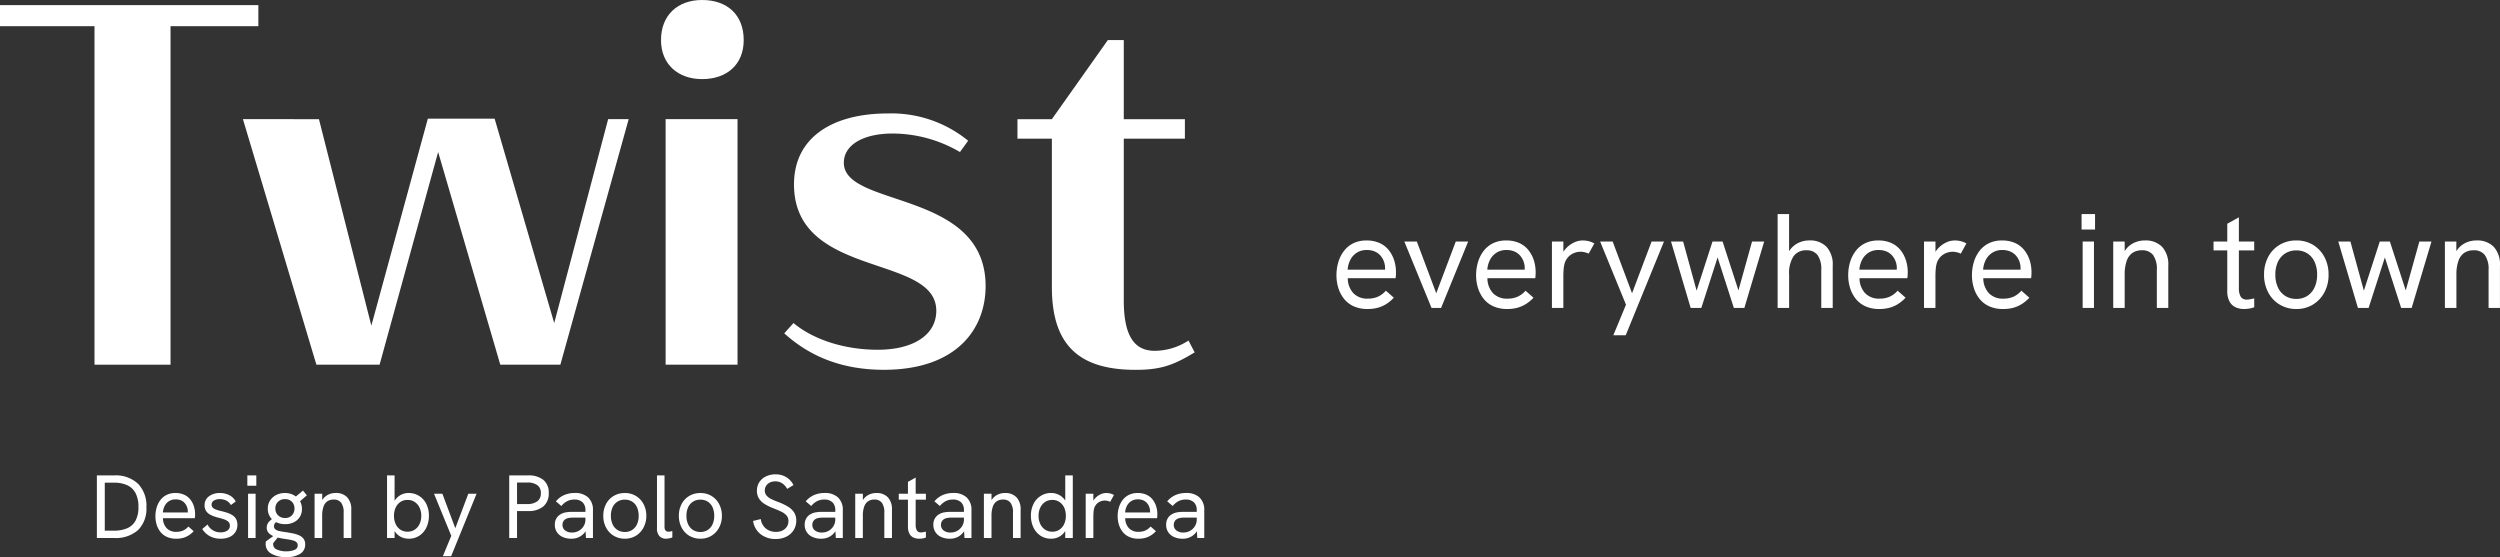
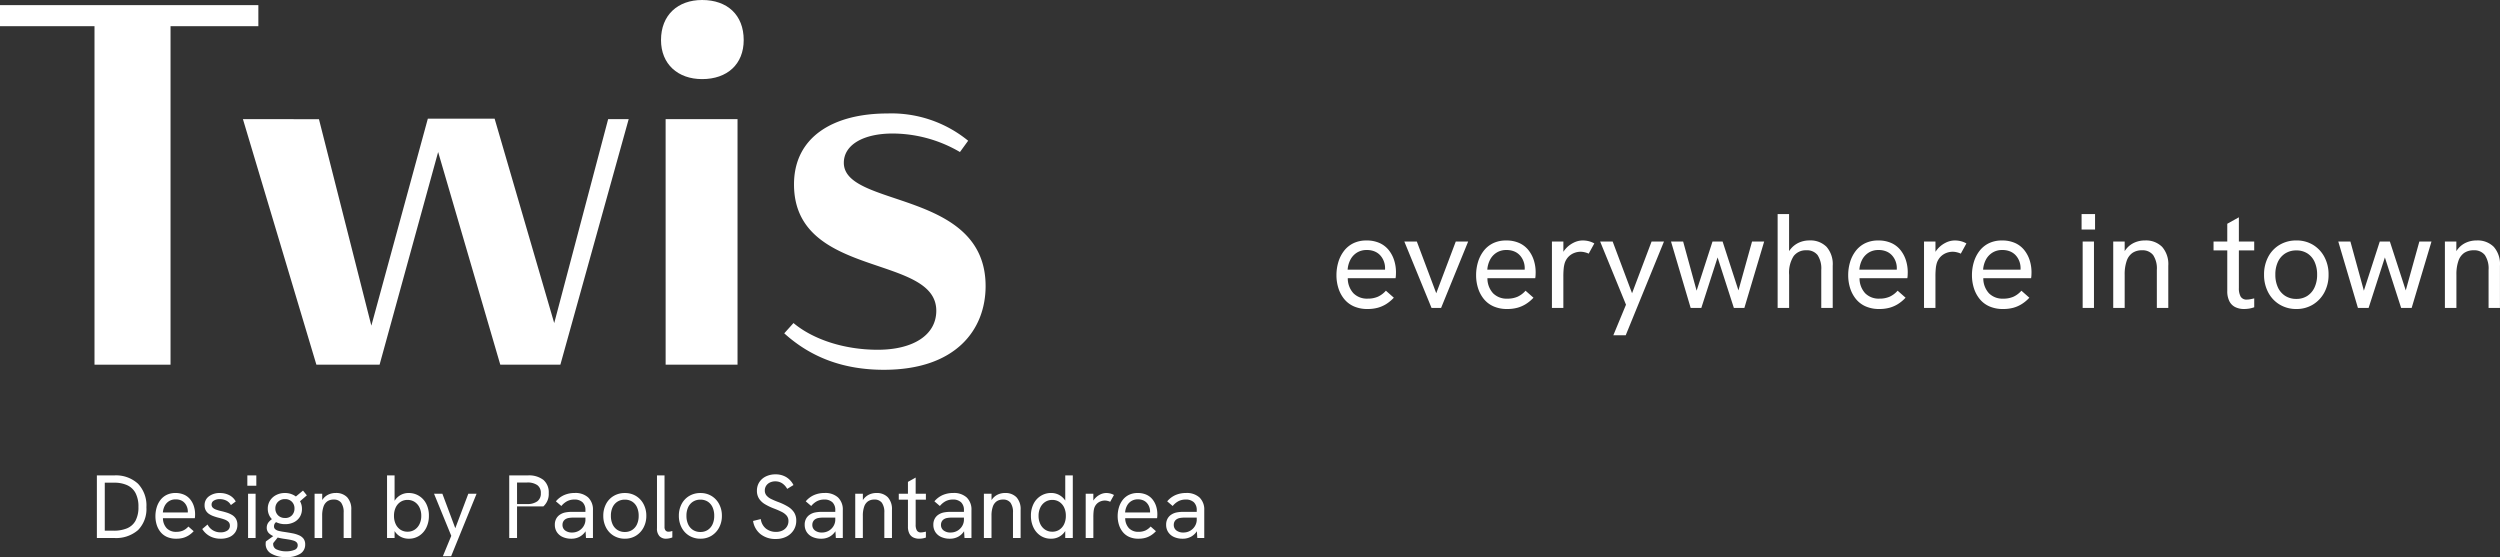
<svg xmlns="http://www.w3.org/2000/svg" width="445.536" height="99.285" viewBox="0 0 445.536 99.285">
  <rect x="0" y="0" width="445.536" height="99.285" fill="#333333" stroke="none" />
  <g id="Raggruppa_47" data-name="Raggruppa 47" transform="translate(-34 -41.123)">
    <g id="Raggruppa_2" data-name="Raggruppa 2" transform="translate(-876 -569.098)">
      <path id="Tracciato_4" data-name="Tracciato 4" d="M0,.434V4.187H16.842V64.511H30.391V4.187H46.043V.434Z" transform="translate(910 610.702)" fill="#fff" />
      <path id="Tracciato_5" data-name="Tracciato 5" d="M53.5,10.035,43.432,46.927l-9.339-36.8H20.546l13.09,43.755H44.9l10.435-37.9,11.075,37.9H77.119L89.292,10.127h-3.66L76.021,46.469,65.4,10.035Z" transform="translate(932.748 621.331)" fill="#fff" />
      <path id="Tracciato_6" data-name="Tracciato 6" d="M63.228,0c4.486,0,7.415,2.653,7.415,7.139,0,4.3-2.929,6.958-7.415,6.958-4.3,0-7.322-2.655-7.322-6.958C55.906,2.653,58.926,0,63.228,0m-6.5,21.236H69.543V64.991H56.73Z" transform="translate(971.896 610.221)" fill="#fff" />
      <path id="Tracciato_7" data-name="Tracciato 7" d="M99.1,14.453l-1.462,2.014a23.868,23.868,0,0,0-11.994-3.3c-5.215,0-8.7,2.012-8.7,5.217,0,8.056,25.267,4.76,25.267,21.969,0,7.78-5.31,14.921-18.126,14.921-7.048,0-12.906-2.107-17.759-6.5l1.648-1.831c3.388,2.838,8.88,4.76,15.011,4.76,6.227,0,10.437-2.564,10.437-6.958,0-10.161-25.357-5.675-25.357-22.519,0-8.42,6.958-12.632,16.661-12.632A21.58,21.58,0,0,1,99.1,14.453" transform="translate(983.438 620.849)" fill="#fff" />
-       <path id="Tracciato_8" data-name="Tracciato 8" d="M105,17.486h10.892v3.479H105V49.8c0,7.322,2.562,8.97,5.582,8.97a11.188,11.188,0,0,0,5.953-1.831l1.1,2.107c-3.662,2.2-5.858,3.112-10.527,3.112-9.885,0-14.921-4.212-14.921-14.737V20.965H86.053V17.486h6.132l9.977-14.1H105Z" transform="translate(1005.273 613.973)" fill="#fff" />
    </g>
-     <path id="Tracciato_91" data-name="Tracciato 91" d="M1.264,0V-11.152H4.352a5.788,5.788,0,0,1,4.24,1.48,5.606,5.606,0,0,1,1.5,4.184A5.356,5.356,0,0,1,8.608-1.416,5.959,5.959,0,0,1,4.336,0ZM2.672-1.3H4.208A6.2,6.2,0,0,0,6.632-1.72a3.052,3.052,0,0,0,1.52-1.36,5.042,5.042,0,0,0,.52-2.456,5.138,5.138,0,0,0-.52-2.472,3.18,3.18,0,0,0-1.488-1.4,5.51,5.51,0,0,0-2.328-.448H2.672ZM15.392.128a3.939,3.939,0,0,1-1.624-.312,3.089,3.089,0,0,1-1.152-.872,3.886,3.886,0,0,1-.688-1.288A5.055,5.055,0,0,1,11.7-3.888a5.382,5.382,0,0,1,.224-1.56,4.1,4.1,0,0,1,.664-1.32A3.15,3.15,0,0,1,13.7-7.68a3.464,3.464,0,0,1,1.568-.336A3.676,3.676,0,0,1,16.84-7.7a2.938,2.938,0,0,1,1.088.856,3.777,3.777,0,0,1,.632,1.216,4.681,4.681,0,0,1,.208,1.392q0,.064-.008.3a2.855,2.855,0,0,1-.04.408H13.04a2.624,2.624,0,0,0,.672,1.792,2.26,2.26,0,0,0,1.7.64,2.974,2.974,0,0,0,1.2-.224,2.839,2.839,0,0,0,.96-.72l.944.832a4.426,4.426,0,0,1-.912.76,3.81,3.81,0,0,1-1.016.44A4.592,4.592,0,0,1,15.392.128Zm2.032-4.352a1.418,1.418,0,0,0,.04-.256q.008-.128.008-.256a2.288,2.288,0,0,0-.136-.768,2.212,2.212,0,0,0-.4-.7,1.873,1.873,0,0,0-.672-.5A2.339,2.339,0,0,0,15.3-6.88a2.136,2.136,0,0,0-1.184.32,2.179,2.179,0,0,0-.768.848,3.015,3.015,0,0,0-.32,1.168h4.848ZM23.312.128a4.077,4.077,0,0,1-1.44-.24,3.513,3.513,0,0,1-1.1-.64,3.671,3.671,0,0,1-.728-.848l.944-.8a2.538,2.538,0,0,0,.9,1,2.56,2.56,0,0,0,1.432.392,2.025,2.025,0,0,0,1.2-.32,1.008,1.008,0,0,0,.448-.864.92.92,0,0,0-.272-.7,2.033,2.033,0,0,0-.72-.416,9.7,9.7,0,0,0-.976-.288q-.448-.112-.9-.272a3.811,3.811,0,0,1-.824-.4,1.843,1.843,0,0,1-.592-.624,1.846,1.846,0,0,1-.224-.944,1.911,1.911,0,0,1,.76-1.576,3.121,3.121,0,0,1,1.992-.6,3.583,3.583,0,0,1,1.64.376,2.689,2.689,0,0,1,1.16,1.128l-.864.64a1.912,1.912,0,0,0-.84-.808,2.623,2.623,0,0,0-1.144-.248,1.952,1.952,0,0,0-1.04.256.79.79,0,0,0-.416.7.77.77,0,0,0,.192.544,1.482,1.482,0,0,0,.568.352,7.267,7.267,0,0,0,.92.272q.5.112,1.008.272a4.444,4.444,0,0,1,.944.416,2.022,2.022,0,0,1,.7.68,2.046,2.046,0,0,1,.264,1.1,2.306,2.306,0,0,1-.368,1.3,2.384,2.384,0,0,1-1.04.864A3.815,3.815,0,0,1,23.312.128ZM28.208,0V-7.888h1.344V0ZM28.08-9.312v-1.84h1.6v1.84Zm6.944,12.72a5.013,5.013,0,0,1-2.688-.624,1.943,1.943,0,0,1-.992-1.728q0-.08.008-.208a1.128,1.128,0,0,1,.04-.24L33.36-.816l.464.32L32.7.9a.47.47,0,0,0-.016.112v.1a1.01,1.01,0,0,0,.672.952,3.943,3.943,0,0,0,1.664.312A3.7,3.7,0,0,0,36.48,2.12a.838.838,0,0,0,.576-.808.738.738,0,0,0-.184-.52A1.21,1.21,0,0,0,36.344.48a5.839,5.839,0,0,0-.808-.192q-.464-.08-1.04-.16a10.073,10.073,0,0,1-1.4-.32A2.9,2.9,0,0,1,31.976-.8a1.359,1.359,0,0,1-.44-1.056,1.551,1.551,0,0,1,.392-1.024,3.023,3.023,0,0,1,1.032-.768l.864.56a1.405,1.405,0,0,0-.768.392.945.945,0,0,0-.224.632.633.633,0,0,0,.216.5,1.48,1.48,0,0,0,.624.3,9.146,9.146,0,0,0,.984.184q.768.112,1.44.24a5.408,5.408,0,0,1,1.192.36A1.972,1.972,0,0,1,38.1.136a1.674,1.674,0,0,1,.288,1.016,1.879,1.879,0,0,1-.9,1.672A4.479,4.479,0,0,1,35.024,3.408Zm-.192-5.872a3.566,3.566,0,0,1-1.616-.352,2.673,2.673,0,0,1-1.1-.976,2.62,2.62,0,0,1-.392-1.424,2.639,2.639,0,0,1,.408-1.464,2.779,2.779,0,0,1,1.1-.984,3.372,3.372,0,0,1,1.544-.352,3.288,3.288,0,0,1,1.52.352,2.831,2.831,0,0,1,1.1.992,2.7,2.7,0,0,1,.416,1.5,2.61,2.61,0,0,1-.384,1.424,2.59,2.59,0,0,1-1.056.944A3.426,3.426,0,0,1,34.832-2.464Zm-.032-1.1a1.584,1.584,0,0,0,1.24-.488,1.716,1.716,0,0,0,.44-1.192,1.644,1.644,0,0,0-.464-1.216A1.644,1.644,0,0,0,34.8-6.928a1.7,1.7,0,0,0-1.248.472,1.6,1.6,0,0,0-.48,1.192,1.686,1.686,0,0,0,.464,1.208A1.661,1.661,0,0,0,34.8-3.568Zm2.512-2.848-.976-.656L38-8.448l.688.848ZM40.064,0V-7.888h1.36v1.68L41.1-6.1a3.128,3.128,0,0,1,.608-1.032,2.623,2.623,0,0,1,.928-.656,3.028,3.028,0,0,1,1.2-.232,2.7,2.7,0,0,1,2.032.76,3.11,3.11,0,0,1,.736,2.248V0h-1.36V-4.512a2.883,2.883,0,0,0-.44-1.768,1.584,1.584,0,0,0-1.336-.568,1.959,1.959,0,0,0-1.112.3,1.883,1.883,0,0,0-.7.952,4.834,4.834,0,0,0-.24,1.656V0ZM56.848.128a3.015,3.015,0,0,1-1.352-.3,2.852,2.852,0,0,1-1.008-.824,3.736,3.736,0,0,1-.616-1.216l.448-.144V0H52.976V-11.152H54.32v5.616l-.384-.224A3.27,3.27,0,0,1,54.512-6.9a2.954,2.954,0,0,1,.992-.816,2.9,2.9,0,0,1,1.344-.3,3.413,3.413,0,0,1,1.808.5,3.526,3.526,0,0,1,1.3,1.408,4.578,4.578,0,0,1,.48,2.16,4.723,4.723,0,0,1-.448,2.08A3.585,3.585,0,0,1,58.728-.408,3.322,3.322,0,0,1,56.848.128ZM56.624-1.12A2.276,2.276,0,0,0,57.9-1.48a2.439,2.439,0,0,0,.864-1,3.319,3.319,0,0,0,.312-1.472,3.319,3.319,0,0,0-.312-1.472,2.439,2.439,0,0,0-.864-1,2.276,2.276,0,0,0-1.272-.36,2.237,2.237,0,0,0-1.264.36,2.4,2.4,0,0,0-.848,1,3.393,3.393,0,0,0-.3,1.472,3.393,3.393,0,0,0,.3,1.472,2.4,2.4,0,0,0,.848,1A2.237,2.237,0,0,0,56.624-1.12Zm6.3,4.368,1.5-3.632-3.072-7.5h1.488l2.3,6.144,2.32-6.144h1.472L64.4,3.248ZM74.752,0V-11.152H78.08a4.185,4.185,0,0,1,2.76.8A2.9,2.9,0,0,1,81.792-8a2.959,2.959,0,0,1-.96,2.376A4.106,4.106,0,0,1,78.08-4.8H76.144V0Zm1.392-6.048h1.792a3.008,3.008,0,0,0,1.8-.472,1.69,1.69,0,0,0,.648-1.464,1.668,1.668,0,0,0-.632-1.44,3.034,3.034,0,0,0-1.816-.464H76.144ZM88.432,0l-.1-1.584v-3.36a1.887,1.887,0,0,0-.5-1.408,2.05,2.05,0,0,0-1.5-.5,2.779,2.779,0,0,0-1.2.264,3.317,3.317,0,0,0-1.088.888l-.976-.832a4.055,4.055,0,0,1,1.5-1.128,4.7,4.7,0,0,1,1.856-.36,3.362,3.362,0,0,1,2.4.8,2.973,2.973,0,0,1,.848,2.272V0ZM85.824.128a3.635,3.635,0,0,1-1.56-.312,2.39,2.39,0,0,1-1.024-.872,2.344,2.344,0,0,1-.36-1.3,2.186,2.186,0,0,1,.264-1.112,1.984,1.984,0,0,1,.68-.712,2.638,2.638,0,0,1,.952-.376,5.914,5.914,0,0,1,1.128-.1h2.56v1.024H86.1a4.479,4.479,0,0,0-.736.064,1.571,1.571,0,0,0-.672.272,1.141,1.141,0,0,0-.328.4,1.237,1.237,0,0,0-.12.56,1.2,1.2,0,0,0,.464.992,1.953,1.953,0,0,0,1.248.368,2.374,2.374,0,0,0,1.192-.3,2.371,2.371,0,0,0,.864-.84,2.268,2.268,0,0,0,.328-1.208l.56.576a3.5,3.5,0,0,1-.512,1.5A2.938,2.938,0,0,1,87.32-.232,3.029,3.029,0,0,1,85.824.128Zm9.536,0a3.783,3.783,0,0,1-1.976-.52A3.653,3.653,0,0,1,92.016-1.84a4.41,4.41,0,0,1-.5-2.112,4.421,4.421,0,0,1,.488-2.1,3.611,3.611,0,0,1,1.36-1.44,3.814,3.814,0,0,1,1.992-.52,3.73,3.73,0,0,1,1.976.52,3.7,3.7,0,0,1,1.352,1.44,4.363,4.363,0,0,1,.5,2.1,4.363,4.363,0,0,1-.5,2.1A3.744,3.744,0,0,1,97.328-.4,3.7,3.7,0,0,1,95.36.128Zm0-1.2a2.333,2.333,0,0,0,1.3-.36A2.375,2.375,0,0,0,97.52-2.44a3.526,3.526,0,0,0,.3-1.512,3.567,3.567,0,0,0-.3-1.528,2.321,2.321,0,0,0-.856-1,2.373,2.373,0,0,0-1.3-.352,2.4,2.4,0,0,0-1.328.36,2.364,2.364,0,0,0-.864,1,3.513,3.513,0,0,0-.3,1.52,3.526,3.526,0,0,0,.3,1.512,2.355,2.355,0,0,0,.864,1.008A2.4,2.4,0,0,0,95.36-1.072ZM102.7.128a1.58,1.58,0,0,1-1.168-.448,1.948,1.948,0,0,1-.448-1.424v-9.408h1.344V-2a.973.973,0,0,0,.192.672.663.663,0,0,0,.512.208,1.8,1.8,0,0,0,.32-.032,2.687,2.687,0,0,0,.368-.1V-.1a2.877,2.877,0,0,1-.576.168A3.036,3.036,0,0,1,102.7.128Zm6.128,0a3.783,3.783,0,0,1-1.976-.52,3.653,3.653,0,0,1-1.368-1.448,4.41,4.41,0,0,1-.5-2.112,4.421,4.421,0,0,1,.488-2.1,3.611,3.611,0,0,1,1.36-1.44,3.814,3.814,0,0,1,1.992-.52,3.73,3.73,0,0,1,1.976.52,3.7,3.7,0,0,1,1.352,1.44,4.363,4.363,0,0,1,.5,2.1,4.363,4.363,0,0,1-.5,2.1A3.744,3.744,0,0,1,110.8-.4,3.7,3.7,0,0,1,108.832.128Zm0-1.2a2.333,2.333,0,0,0,1.3-.36,2.375,2.375,0,0,0,.856-1.008,3.526,3.526,0,0,0,.3-1.512,3.567,3.567,0,0,0-.3-1.528,2.321,2.321,0,0,0-.856-1,2.373,2.373,0,0,0-1.3-.352,2.4,2.4,0,0,0-1.328.36,2.364,2.364,0,0,0-.864,1,3.513,3.513,0,0,0-.3,1.52,3.526,3.526,0,0,0,.3,1.512,2.355,2.355,0,0,0,.864,1.008A2.4,2.4,0,0,0,108.832-1.072ZM122.272.176A4.2,4.2,0,0,1,119.52-.7a3.687,3.687,0,0,1-1.312-2.336l1.376-.336a2.573,2.573,0,0,0,.92,1.7,2.851,2.851,0,0,0,1.816.584,2.539,2.539,0,0,0,1.12-.24,1.91,1.91,0,0,0,.784-.68,1.785,1.785,0,0,0,.288-1,1.473,1.473,0,0,0-.32-.976,2.759,2.759,0,0,0-.888-.672,14.054,14.054,0,0,0-1.32-.576A10.268,10.268,0,0,1,120.36-6a3.268,3.268,0,0,1-1.08-1,2.55,2.55,0,0,1-.384-1.432,2.748,2.748,0,0,1,.416-1.5,2.862,2.862,0,0,1,1.168-1.032,3.851,3.851,0,0,1,1.744-.376,3.622,3.622,0,0,1,1.872.48,3.475,3.475,0,0,1,1.312,1.424l-1.12.688a2.789,2.789,0,0,0-.9-1,2.177,2.177,0,0,0-1.216-.344,2.17,2.17,0,0,0-.968.208,1.63,1.63,0,0,0-.664.576,1.517,1.517,0,0,0-.24.848,1.352,1.352,0,0,0,.288.872,2.443,2.443,0,0,0,.832.632,13.828,13.828,0,0,0,1.312.56,9.9,9.9,0,0,1,1.68.8,3.408,3.408,0,0,1,1.1,1.032,2.65,2.65,0,0,1,.392,1.48,3.083,3.083,0,0,1-.464,1.68,3.249,3.249,0,0,1-1.28,1.16A4.037,4.037,0,0,1,122.272.176ZM132.96,0l-.1-1.584v-3.36a1.887,1.887,0,0,0-.5-1.408,2.05,2.05,0,0,0-1.5-.5,2.779,2.779,0,0,0-1.2.264,3.317,3.317,0,0,0-1.088.888l-.976-.832a4.055,4.055,0,0,1,1.5-1.128,4.7,4.7,0,0,1,1.856-.36,3.362,3.362,0,0,1,2.4.8,2.973,2.973,0,0,1,.848,2.272V0Zm-2.608.128a3.635,3.635,0,0,1-1.56-.312,2.391,2.391,0,0,1-1.024-.872,2.344,2.344,0,0,1-.36-1.3,2.186,2.186,0,0,1,.264-1.112,1.984,1.984,0,0,1,.68-.712,2.638,2.638,0,0,1,.952-.376,5.914,5.914,0,0,1,1.128-.1h2.56v1.024h-2.368a4.48,4.48,0,0,0-.736.064,1.571,1.571,0,0,0-.672.272,1.141,1.141,0,0,0-.328.4,1.237,1.237,0,0,0-.12.56,1.2,1.2,0,0,0,.464.992,1.953,1.953,0,0,0,1.248.368,2.374,2.374,0,0,0,1.192-.3,2.371,2.371,0,0,0,.864-.84,2.268,2.268,0,0,0,.328-1.208l.56.576a3.5,3.5,0,0,1-.512,1.5,2.938,2.938,0,0,1-1.064,1.016A3.029,3.029,0,0,1,130.352.128ZM136.416,0V-7.888h1.36v1.68l-.32.112a3.128,3.128,0,0,1,.608-1.032,2.623,2.623,0,0,1,.928-.656,3.028,3.028,0,0,1,1.2-.232,2.7,2.7,0,0,1,2.032.76,3.11,3.11,0,0,1,.736,2.248V0H141.6V-4.512a2.883,2.883,0,0,0-.44-1.768,1.584,1.584,0,0,0-1.336-.568,1.959,1.959,0,0,0-1.112.3,1.883,1.883,0,0,0-.7.952,4.834,4.834,0,0,0-.24,1.656V0Zm11.376.128a2.344,2.344,0,0,1-1.016-.216,1.549,1.549,0,0,1-.712-.7,2.607,2.607,0,0,1-.256-1.232V-10l1.376-.768v8.4a2.048,2.048,0,0,0,.208,1.016.794.794,0,0,0,.752.36,2.235,2.235,0,0,0,.384-.04q.224-.04.48-.1V-.08a3.175,3.175,0,0,1-.616.16A3.948,3.948,0,0,1,147.792.128Zm-3.616-6.96V-7.888h4.832v1.056ZM155.888,0l-.1-1.584v-3.36a1.887,1.887,0,0,0-.5-1.408,2.05,2.05,0,0,0-1.5-.5,2.779,2.779,0,0,0-1.2.264A3.317,3.317,0,0,0,151.5-5.7l-.976-.832a4.055,4.055,0,0,1,1.5-1.128,4.7,4.7,0,0,1,1.856-.36,3.362,3.362,0,0,1,2.4.8,2.973,2.973,0,0,1,.848,2.272V0ZM153.28.128a3.635,3.635,0,0,1-1.56-.312,2.39,2.39,0,0,1-1.024-.872,2.344,2.344,0,0,1-.36-1.3,2.186,2.186,0,0,1,.264-1.112,1.984,1.984,0,0,1,.68-.712,2.638,2.638,0,0,1,.952-.376,5.914,5.914,0,0,1,1.128-.1h2.56v1.024h-2.368a4.479,4.479,0,0,0-.736.064,1.571,1.571,0,0,0-.672.272,1.141,1.141,0,0,0-.328.4,1.237,1.237,0,0,0-.12.56,1.2,1.2,0,0,0,.464.992,1.953,1.953,0,0,0,1.248.368,2.374,2.374,0,0,0,1.192-.3,2.371,2.371,0,0,0,.864-.84,2.268,2.268,0,0,0,.328-1.208l.56.576a3.5,3.5,0,0,1-.512,1.5,2.938,2.938,0,0,1-1.064,1.016A3.029,3.029,0,0,1,153.28.128ZM159.344,0V-7.888h1.36v1.68l-.32.112a3.128,3.128,0,0,1,.608-1.032,2.623,2.623,0,0,1,.928-.656,3.028,3.028,0,0,1,1.2-.232,2.7,2.7,0,0,1,2.032.76,3.11,3.11,0,0,1,.736,2.248V0h-1.36V-4.512a2.883,2.883,0,0,0-.44-1.768,1.584,1.584,0,0,0-1.336-.568,1.959,1.959,0,0,0-1.112.3,1.883,1.883,0,0,0-.7.952,4.834,4.834,0,0,0-.24,1.656V0Zm11.968.128a3.322,3.322,0,0,1-1.88-.536,3.585,3.585,0,0,1-1.256-1.464,4.723,4.723,0,0,1-.448-2.08,4.577,4.577,0,0,1,.48-2.16,3.526,3.526,0,0,1,1.3-1.408,3.413,3.413,0,0,1,1.808-.5,2.965,2.965,0,0,1,1.344.3,2.991,2.991,0,0,1,1,.8,2.93,2.93,0,0,1,.568,1.128l-.384.256v-5.616h1.344V0H173.84V-2.352l.448.144a3.65,3.65,0,0,1-.624,1.216,2.949,2.949,0,0,1-1.008.824A2.965,2.965,0,0,1,171.312.128Zm.224-1.248a2.237,2.237,0,0,0,1.264-.36,2.4,2.4,0,0,0,.848-1,3.393,3.393,0,0,0,.3-1.472,3.393,3.393,0,0,0-.3-1.472,2.4,2.4,0,0,0-.848-1,2.237,2.237,0,0,0-1.264-.36,2.276,2.276,0,0,0-1.272.36,2.439,2.439,0,0,0-.864,1,3.319,3.319,0,0,0-.312,1.472A3.319,3.319,0,0,0,169.4-2.48a2.439,2.439,0,0,0,.864,1A2.276,2.276,0,0,0,171.536-1.12ZM177.488,0V-7.888h1.36v2.112l-.352.08a2.527,2.527,0,0,1,.536-1.224,3.055,3.055,0,0,1,.992-.808,2.449,2.449,0,0,1,1.112-.288,3.03,3.03,0,0,1,.7.08,2.793,2.793,0,0,1,.688.272l-.672,1.216a2.16,2.16,0,0,0-.456-.16,2.14,2.14,0,0,0-.5-.064,2.11,2.11,0,0,0-.76.144,1.935,1.935,0,0,0-.68.448,1.954,1.954,0,0,0-.464.816,3.665,3.665,0,0,0-.1.584,9.4,9.4,0,0,0-.04.984V0Zm9.392.128a3.939,3.939,0,0,1-1.624-.312,3.089,3.089,0,0,1-1.152-.872,3.886,3.886,0,0,1-.688-1.288,5.055,5.055,0,0,1-.232-1.544,5.382,5.382,0,0,1,.224-1.56,4.1,4.1,0,0,1,.664-1.32,3.15,3.15,0,0,1,1.112-.912,3.464,3.464,0,0,1,1.568-.336,3.676,3.676,0,0,1,1.576.312,2.938,2.938,0,0,1,1.088.856,3.777,3.777,0,0,1,.632,1.216,4.681,4.681,0,0,1,.208,1.392q0,.064-.008.3a2.856,2.856,0,0,1-.04.408h-5.68a2.624,2.624,0,0,0,.672,1.792,2.26,2.26,0,0,0,1.7.64,2.974,2.974,0,0,0,1.2-.224,2.839,2.839,0,0,0,.96-.72l.944.832a4.427,4.427,0,0,1-.912.76,3.81,3.81,0,0,1-1.016.44A4.592,4.592,0,0,1,186.88.128Zm2.032-4.352a1.417,1.417,0,0,0,.04-.256q.008-.128.008-.256a2.287,2.287,0,0,0-.136-.768,2.213,2.213,0,0,0-.4-.7,1.873,1.873,0,0,0-.672-.5,2.339,2.339,0,0,0-.968-.184,2.136,2.136,0,0,0-1.184.32,2.179,2.179,0,0,0-.768.848,3.015,3.015,0,0,0-.32,1.168h4.848ZM197.376,0l-.1-1.584v-3.36a1.887,1.887,0,0,0-.5-1.408,2.05,2.05,0,0,0-1.5-.5,2.779,2.779,0,0,0-1.2.264,3.317,3.317,0,0,0-1.088.888l-.976-.832a4.055,4.055,0,0,1,1.5-1.128,4.7,4.7,0,0,1,1.856-.36,3.362,3.362,0,0,1,2.4.8,2.973,2.973,0,0,1,.848,2.272V0Zm-2.608.128a3.635,3.635,0,0,1-1.56-.312,2.39,2.39,0,0,1-1.024-.872,2.344,2.344,0,0,1-.36-1.3,2.186,2.186,0,0,1,.264-1.112,1.984,1.984,0,0,1,.68-.712,2.638,2.638,0,0,1,.952-.376,5.914,5.914,0,0,1,1.128-.1h2.56v1.024H195.04a4.479,4.479,0,0,0-.736.064,1.571,1.571,0,0,0-.672.272,1.141,1.141,0,0,0-.328.4,1.237,1.237,0,0,0-.12.56,1.2,1.2,0,0,0,.464.992,1.953,1.953,0,0,0,1.248.368,2.374,2.374,0,0,0,1.192-.3,2.371,2.371,0,0,0,.864-.84,2.268,2.268,0,0,0,.328-1.208l.56.576a3.5,3.5,0,0,1-.512,1.5,2.938,2.938,0,0,1-1.064,1.016A3.029,3.029,0,0,1,194.768.128Z" transform="translate(50 137)" fill="#fff" />
+     <path id="Tracciato_91" data-name="Tracciato 91" d="M1.264,0V-11.152H4.352a5.788,5.788,0,0,1,4.24,1.48,5.606,5.606,0,0,1,1.5,4.184A5.356,5.356,0,0,1,8.608-1.416,5.959,5.959,0,0,1,4.336,0ZM2.672-1.3H4.208A6.2,6.2,0,0,0,6.632-1.72a3.052,3.052,0,0,0,1.52-1.36,5.042,5.042,0,0,0,.52-2.456,5.138,5.138,0,0,0-.52-2.472,3.18,3.18,0,0,0-1.488-1.4,5.51,5.51,0,0,0-2.328-.448H2.672ZM15.392.128a3.939,3.939,0,0,1-1.624-.312,3.089,3.089,0,0,1-1.152-.872,3.886,3.886,0,0,1-.688-1.288A5.055,5.055,0,0,1,11.7-3.888a5.382,5.382,0,0,1,.224-1.56,4.1,4.1,0,0,1,.664-1.32A3.15,3.15,0,0,1,13.7-7.68a3.464,3.464,0,0,1,1.568-.336A3.676,3.676,0,0,1,16.84-7.7a2.938,2.938,0,0,1,1.088.856,3.777,3.777,0,0,1,.632,1.216,4.681,4.681,0,0,1,.208,1.392q0,.064-.008.3a2.855,2.855,0,0,1-.04.408H13.04a2.624,2.624,0,0,0,.672,1.792,2.26,2.26,0,0,0,1.7.64,2.974,2.974,0,0,0,1.2-.224,2.839,2.839,0,0,0,.96-.72l.944.832a4.426,4.426,0,0,1-.912.76,3.81,3.81,0,0,1-1.016.44A4.592,4.592,0,0,1,15.392.128Zm2.032-4.352a1.418,1.418,0,0,0,.04-.256q.008-.128.008-.256a2.288,2.288,0,0,0-.136-.768,2.212,2.212,0,0,0-.4-.7,1.873,1.873,0,0,0-.672-.5A2.339,2.339,0,0,0,15.3-6.88a2.136,2.136,0,0,0-1.184.32,2.179,2.179,0,0,0-.768.848,3.015,3.015,0,0,0-.32,1.168h4.848ZM23.312.128a4.077,4.077,0,0,1-1.44-.24,3.513,3.513,0,0,1-1.1-.64,3.671,3.671,0,0,1-.728-.848l.944-.8a2.538,2.538,0,0,0,.9,1,2.56,2.56,0,0,0,1.432.392,2.025,2.025,0,0,0,1.2-.32,1.008,1.008,0,0,0,.448-.864.92.92,0,0,0-.272-.7,2.033,2.033,0,0,0-.72-.416,9.7,9.7,0,0,0-.976-.288q-.448-.112-.9-.272a3.811,3.811,0,0,1-.824-.4,1.843,1.843,0,0,1-.592-.624,1.846,1.846,0,0,1-.224-.944,1.911,1.911,0,0,1,.76-1.576,3.121,3.121,0,0,1,1.992-.6,3.583,3.583,0,0,1,1.64.376,2.689,2.689,0,0,1,1.16,1.128l-.864.64a1.912,1.912,0,0,0-.84-.808,2.623,2.623,0,0,0-1.144-.248,1.952,1.952,0,0,0-1.04.256.79.79,0,0,0-.416.7.77.77,0,0,0,.192.544,1.482,1.482,0,0,0,.568.352,7.267,7.267,0,0,0,.92.272q.5.112,1.008.272a4.444,4.444,0,0,1,.944.416,2.022,2.022,0,0,1,.7.68,2.046,2.046,0,0,1,.264,1.1,2.306,2.306,0,0,1-.368,1.3,2.384,2.384,0,0,1-1.04.864A3.815,3.815,0,0,1,23.312.128ZM28.208,0V-7.888h1.344V0ZM28.08-9.312v-1.84h1.6v1.84Zm6.944,12.72a5.013,5.013,0,0,1-2.688-.624,1.943,1.943,0,0,1-.992-1.728q0-.08.008-.208a1.128,1.128,0,0,1,.04-.24L33.36-.816l.464.32L32.7.9a.47.47,0,0,0-.016.112v.1a1.01,1.01,0,0,0,.672.952,3.943,3.943,0,0,0,1.664.312A3.7,3.7,0,0,0,36.48,2.12a.838.838,0,0,0,.576-.808.738.738,0,0,0-.184-.52A1.21,1.21,0,0,0,36.344.48a5.839,5.839,0,0,0-.808-.192q-.464-.08-1.04-.16a10.073,10.073,0,0,1-1.4-.32A2.9,2.9,0,0,1,31.976-.8a1.359,1.359,0,0,1-.44-1.056,1.551,1.551,0,0,1,.392-1.024,3.023,3.023,0,0,1,1.032-.768l.864.56a1.405,1.405,0,0,0-.768.392.945.945,0,0,0-.224.632.633.633,0,0,0,.216.5,1.48,1.48,0,0,0,.624.3,9.146,9.146,0,0,0,.984.184q.768.112,1.44.24a5.408,5.408,0,0,1,1.192.36A1.972,1.972,0,0,1,38.1.136a1.674,1.674,0,0,1,.288,1.016,1.879,1.879,0,0,1-.9,1.672A4.479,4.479,0,0,1,35.024,3.408Zm-.192-5.872a3.566,3.566,0,0,1-1.616-.352,2.673,2.673,0,0,1-1.1-.976,2.62,2.62,0,0,1-.392-1.424,2.639,2.639,0,0,1,.408-1.464,2.779,2.779,0,0,1,1.1-.984,3.372,3.372,0,0,1,1.544-.352,3.288,3.288,0,0,1,1.52.352,2.831,2.831,0,0,1,1.1.992,2.7,2.7,0,0,1,.416,1.5,2.61,2.61,0,0,1-.384,1.424,2.59,2.59,0,0,1-1.056.944A3.426,3.426,0,0,1,34.832-2.464Zm-.032-1.1a1.584,1.584,0,0,0,1.24-.488,1.716,1.716,0,0,0,.44-1.192,1.644,1.644,0,0,0-.464-1.216A1.644,1.644,0,0,0,34.8-6.928a1.7,1.7,0,0,0-1.248.472,1.6,1.6,0,0,0-.48,1.192,1.686,1.686,0,0,0,.464,1.208A1.661,1.661,0,0,0,34.8-3.568Zm2.512-2.848-.976-.656L38-8.448l.688.848ZM40.064,0V-7.888h1.36v1.68L41.1-6.1a3.128,3.128,0,0,1,.608-1.032,2.623,2.623,0,0,1,.928-.656,3.028,3.028,0,0,1,1.2-.232,2.7,2.7,0,0,1,2.032.76,3.11,3.11,0,0,1,.736,2.248V0h-1.36V-4.512a2.883,2.883,0,0,0-.44-1.768,1.584,1.584,0,0,0-1.336-.568,1.959,1.959,0,0,0-1.112.3,1.883,1.883,0,0,0-.7.952,4.834,4.834,0,0,0-.24,1.656V0ZM56.848.128a3.015,3.015,0,0,1-1.352-.3,2.852,2.852,0,0,1-1.008-.824,3.736,3.736,0,0,1-.616-1.216l.448-.144V0H52.976V-11.152H54.32v5.616l-.384-.224A3.27,3.27,0,0,1,54.512-6.9a2.954,2.954,0,0,1,.992-.816,2.9,2.9,0,0,1,1.344-.3,3.413,3.413,0,0,1,1.808.5,3.526,3.526,0,0,1,1.3,1.408,4.578,4.578,0,0,1,.48,2.16,4.723,4.723,0,0,1-.448,2.08A3.585,3.585,0,0,1,58.728-.408,3.322,3.322,0,0,1,56.848.128ZM56.624-1.12A2.276,2.276,0,0,0,57.9-1.48a2.439,2.439,0,0,0,.864-1,3.319,3.319,0,0,0,.312-1.472,3.319,3.319,0,0,0-.312-1.472,2.439,2.439,0,0,0-.864-1,2.276,2.276,0,0,0-1.272-.36,2.237,2.237,0,0,0-1.264.36,2.4,2.4,0,0,0-.848,1,3.393,3.393,0,0,0-.3,1.472,3.393,3.393,0,0,0,.3,1.472,2.4,2.4,0,0,0,.848,1A2.237,2.237,0,0,0,56.624-1.12Zm6.3,4.368,1.5-3.632-3.072-7.5h1.488l2.3,6.144,2.32-6.144h1.472L64.4,3.248ZM74.752,0V-11.152H78.08a4.185,4.185,0,0,1,2.76.8A2.9,2.9,0,0,1,81.792-8a2.959,2.959,0,0,1-.96,2.376H76.144V0Zm1.392-6.048h1.792a3.008,3.008,0,0,0,1.8-.472,1.69,1.69,0,0,0,.648-1.464,1.668,1.668,0,0,0-.632-1.44,3.034,3.034,0,0,0-1.816-.464H76.144ZM88.432,0l-.1-1.584v-3.36a1.887,1.887,0,0,0-.5-1.408,2.05,2.05,0,0,0-1.5-.5,2.779,2.779,0,0,0-1.2.264,3.317,3.317,0,0,0-1.088.888l-.976-.832a4.055,4.055,0,0,1,1.5-1.128,4.7,4.7,0,0,1,1.856-.36,3.362,3.362,0,0,1,2.4.8,2.973,2.973,0,0,1,.848,2.272V0ZM85.824.128a3.635,3.635,0,0,1-1.56-.312,2.39,2.39,0,0,1-1.024-.872,2.344,2.344,0,0,1-.36-1.3,2.186,2.186,0,0,1,.264-1.112,1.984,1.984,0,0,1,.68-.712,2.638,2.638,0,0,1,.952-.376,5.914,5.914,0,0,1,1.128-.1h2.56v1.024H86.1a4.479,4.479,0,0,0-.736.064,1.571,1.571,0,0,0-.672.272,1.141,1.141,0,0,0-.328.4,1.237,1.237,0,0,0-.12.56,1.2,1.2,0,0,0,.464.992,1.953,1.953,0,0,0,1.248.368,2.374,2.374,0,0,0,1.192-.3,2.371,2.371,0,0,0,.864-.84,2.268,2.268,0,0,0,.328-1.208l.56.576a3.5,3.5,0,0,1-.512,1.5A2.938,2.938,0,0,1,87.32-.232,3.029,3.029,0,0,1,85.824.128Zm9.536,0a3.783,3.783,0,0,1-1.976-.52A3.653,3.653,0,0,1,92.016-1.84a4.41,4.41,0,0,1-.5-2.112,4.421,4.421,0,0,1,.488-2.1,3.611,3.611,0,0,1,1.36-1.44,3.814,3.814,0,0,1,1.992-.52,3.73,3.73,0,0,1,1.976.52,3.7,3.7,0,0,1,1.352,1.44,4.363,4.363,0,0,1,.5,2.1,4.363,4.363,0,0,1-.5,2.1A3.744,3.744,0,0,1,97.328-.4,3.7,3.7,0,0,1,95.36.128Zm0-1.2a2.333,2.333,0,0,0,1.3-.36A2.375,2.375,0,0,0,97.52-2.44a3.526,3.526,0,0,0,.3-1.512,3.567,3.567,0,0,0-.3-1.528,2.321,2.321,0,0,0-.856-1,2.373,2.373,0,0,0-1.3-.352,2.4,2.4,0,0,0-1.328.36,2.364,2.364,0,0,0-.864,1,3.513,3.513,0,0,0-.3,1.52,3.526,3.526,0,0,0,.3,1.512,2.355,2.355,0,0,0,.864,1.008A2.4,2.4,0,0,0,95.36-1.072ZM102.7.128a1.58,1.58,0,0,1-1.168-.448,1.948,1.948,0,0,1-.448-1.424v-9.408h1.344V-2a.973.973,0,0,0,.192.672.663.663,0,0,0,.512.208,1.8,1.8,0,0,0,.32-.032,2.687,2.687,0,0,0,.368-.1V-.1a2.877,2.877,0,0,1-.576.168A3.036,3.036,0,0,1,102.7.128Zm6.128,0a3.783,3.783,0,0,1-1.976-.52,3.653,3.653,0,0,1-1.368-1.448,4.41,4.41,0,0,1-.5-2.112,4.421,4.421,0,0,1,.488-2.1,3.611,3.611,0,0,1,1.36-1.44,3.814,3.814,0,0,1,1.992-.52,3.73,3.73,0,0,1,1.976.52,3.7,3.7,0,0,1,1.352,1.44,4.363,4.363,0,0,1,.5,2.1,4.363,4.363,0,0,1-.5,2.1A3.744,3.744,0,0,1,110.8-.4,3.7,3.7,0,0,1,108.832.128Zm0-1.2a2.333,2.333,0,0,0,1.3-.36,2.375,2.375,0,0,0,.856-1.008,3.526,3.526,0,0,0,.3-1.512,3.567,3.567,0,0,0-.3-1.528,2.321,2.321,0,0,0-.856-1,2.373,2.373,0,0,0-1.3-.352,2.4,2.4,0,0,0-1.328.36,2.364,2.364,0,0,0-.864,1,3.513,3.513,0,0,0-.3,1.52,3.526,3.526,0,0,0,.3,1.512,2.355,2.355,0,0,0,.864,1.008A2.4,2.4,0,0,0,108.832-1.072ZM122.272.176A4.2,4.2,0,0,1,119.52-.7a3.687,3.687,0,0,1-1.312-2.336l1.376-.336a2.573,2.573,0,0,0,.92,1.7,2.851,2.851,0,0,0,1.816.584,2.539,2.539,0,0,0,1.12-.24,1.91,1.91,0,0,0,.784-.68,1.785,1.785,0,0,0,.288-1,1.473,1.473,0,0,0-.32-.976,2.759,2.759,0,0,0-.888-.672,14.054,14.054,0,0,0-1.32-.576A10.268,10.268,0,0,1,120.36-6a3.268,3.268,0,0,1-1.08-1,2.55,2.55,0,0,1-.384-1.432,2.748,2.748,0,0,1,.416-1.5,2.862,2.862,0,0,1,1.168-1.032,3.851,3.851,0,0,1,1.744-.376,3.622,3.622,0,0,1,1.872.48,3.475,3.475,0,0,1,1.312,1.424l-1.12.688a2.789,2.789,0,0,0-.9-1,2.177,2.177,0,0,0-1.216-.344,2.17,2.17,0,0,0-.968.208,1.63,1.63,0,0,0-.664.576,1.517,1.517,0,0,0-.24.848,1.352,1.352,0,0,0,.288.872,2.443,2.443,0,0,0,.832.632,13.828,13.828,0,0,0,1.312.56,9.9,9.9,0,0,1,1.68.8,3.408,3.408,0,0,1,1.1,1.032,2.65,2.65,0,0,1,.392,1.48,3.083,3.083,0,0,1-.464,1.68,3.249,3.249,0,0,1-1.28,1.16A4.037,4.037,0,0,1,122.272.176ZM132.96,0l-.1-1.584v-3.36a1.887,1.887,0,0,0-.5-1.408,2.05,2.05,0,0,0-1.5-.5,2.779,2.779,0,0,0-1.2.264,3.317,3.317,0,0,0-1.088.888l-.976-.832a4.055,4.055,0,0,1,1.5-1.128,4.7,4.7,0,0,1,1.856-.36,3.362,3.362,0,0,1,2.4.8,2.973,2.973,0,0,1,.848,2.272V0Zm-2.608.128a3.635,3.635,0,0,1-1.56-.312,2.391,2.391,0,0,1-1.024-.872,2.344,2.344,0,0,1-.36-1.3,2.186,2.186,0,0,1,.264-1.112,1.984,1.984,0,0,1,.68-.712,2.638,2.638,0,0,1,.952-.376,5.914,5.914,0,0,1,1.128-.1h2.56v1.024h-2.368a4.48,4.48,0,0,0-.736.064,1.571,1.571,0,0,0-.672.272,1.141,1.141,0,0,0-.328.4,1.237,1.237,0,0,0-.12.56,1.2,1.2,0,0,0,.464.992,1.953,1.953,0,0,0,1.248.368,2.374,2.374,0,0,0,1.192-.3,2.371,2.371,0,0,0,.864-.84,2.268,2.268,0,0,0,.328-1.208l.56.576a3.5,3.5,0,0,1-.512,1.5,2.938,2.938,0,0,1-1.064,1.016A3.029,3.029,0,0,1,130.352.128ZM136.416,0V-7.888h1.36v1.68l-.32.112a3.128,3.128,0,0,1,.608-1.032,2.623,2.623,0,0,1,.928-.656,3.028,3.028,0,0,1,1.2-.232,2.7,2.7,0,0,1,2.032.76,3.11,3.11,0,0,1,.736,2.248V0H141.6V-4.512a2.883,2.883,0,0,0-.44-1.768,1.584,1.584,0,0,0-1.336-.568,1.959,1.959,0,0,0-1.112.3,1.883,1.883,0,0,0-.7.952,4.834,4.834,0,0,0-.24,1.656V0Zm11.376.128a2.344,2.344,0,0,1-1.016-.216,1.549,1.549,0,0,1-.712-.7,2.607,2.607,0,0,1-.256-1.232V-10l1.376-.768v8.4a2.048,2.048,0,0,0,.208,1.016.794.794,0,0,0,.752.36,2.235,2.235,0,0,0,.384-.04q.224-.04.48-.1V-.08a3.175,3.175,0,0,1-.616.16A3.948,3.948,0,0,1,147.792.128Zm-3.616-6.96V-7.888h4.832v1.056ZM155.888,0l-.1-1.584v-3.36a1.887,1.887,0,0,0-.5-1.408,2.05,2.05,0,0,0-1.5-.5,2.779,2.779,0,0,0-1.2.264A3.317,3.317,0,0,0,151.5-5.7l-.976-.832a4.055,4.055,0,0,1,1.5-1.128,4.7,4.7,0,0,1,1.856-.36,3.362,3.362,0,0,1,2.4.8,2.973,2.973,0,0,1,.848,2.272V0ZM153.28.128a3.635,3.635,0,0,1-1.56-.312,2.39,2.39,0,0,1-1.024-.872,2.344,2.344,0,0,1-.36-1.3,2.186,2.186,0,0,1,.264-1.112,1.984,1.984,0,0,1,.68-.712,2.638,2.638,0,0,1,.952-.376,5.914,5.914,0,0,1,1.128-.1h2.56v1.024h-2.368a4.479,4.479,0,0,0-.736.064,1.571,1.571,0,0,0-.672.272,1.141,1.141,0,0,0-.328.4,1.237,1.237,0,0,0-.12.56,1.2,1.2,0,0,0,.464.992,1.953,1.953,0,0,0,1.248.368,2.374,2.374,0,0,0,1.192-.3,2.371,2.371,0,0,0,.864-.84,2.268,2.268,0,0,0,.328-1.208l.56.576a3.5,3.5,0,0,1-.512,1.5,2.938,2.938,0,0,1-1.064,1.016A3.029,3.029,0,0,1,153.28.128ZM159.344,0V-7.888h1.36v1.68l-.32.112a3.128,3.128,0,0,1,.608-1.032,2.623,2.623,0,0,1,.928-.656,3.028,3.028,0,0,1,1.2-.232,2.7,2.7,0,0,1,2.032.76,3.11,3.11,0,0,1,.736,2.248V0h-1.36V-4.512a2.883,2.883,0,0,0-.44-1.768,1.584,1.584,0,0,0-1.336-.568,1.959,1.959,0,0,0-1.112.3,1.883,1.883,0,0,0-.7.952,4.834,4.834,0,0,0-.24,1.656V0Zm11.968.128a3.322,3.322,0,0,1-1.88-.536,3.585,3.585,0,0,1-1.256-1.464,4.723,4.723,0,0,1-.448-2.08,4.577,4.577,0,0,1,.48-2.16,3.526,3.526,0,0,1,1.3-1.408,3.413,3.413,0,0,1,1.808-.5,2.965,2.965,0,0,1,1.344.3,2.991,2.991,0,0,1,1,.8,2.93,2.93,0,0,1,.568,1.128l-.384.256v-5.616h1.344V0H173.84V-2.352l.448.144a3.65,3.65,0,0,1-.624,1.216,2.949,2.949,0,0,1-1.008.824A2.965,2.965,0,0,1,171.312.128Zm.224-1.248a2.237,2.237,0,0,0,1.264-.36,2.4,2.4,0,0,0,.848-1,3.393,3.393,0,0,0,.3-1.472,3.393,3.393,0,0,0-.3-1.472,2.4,2.4,0,0,0-.848-1,2.237,2.237,0,0,0-1.264-.36,2.276,2.276,0,0,0-1.272.36,2.439,2.439,0,0,0-.864,1,3.319,3.319,0,0,0-.312,1.472A3.319,3.319,0,0,0,169.4-2.48a2.439,2.439,0,0,0,.864,1A2.276,2.276,0,0,0,171.536-1.12ZM177.488,0V-7.888h1.36v2.112l-.352.08a2.527,2.527,0,0,1,.536-1.224,3.055,3.055,0,0,1,.992-.808,2.449,2.449,0,0,1,1.112-.288,3.03,3.03,0,0,1,.7.08,2.793,2.793,0,0,1,.688.272l-.672,1.216a2.16,2.16,0,0,0-.456-.16,2.14,2.14,0,0,0-.5-.064,2.11,2.11,0,0,0-.76.144,1.935,1.935,0,0,0-.68.448,1.954,1.954,0,0,0-.464.816,3.665,3.665,0,0,0-.1.584,9.4,9.4,0,0,0-.04.984V0Zm9.392.128a3.939,3.939,0,0,1-1.624-.312,3.089,3.089,0,0,1-1.152-.872,3.886,3.886,0,0,1-.688-1.288,5.055,5.055,0,0,1-.232-1.544,5.382,5.382,0,0,1,.224-1.56,4.1,4.1,0,0,1,.664-1.32,3.15,3.15,0,0,1,1.112-.912,3.464,3.464,0,0,1,1.568-.336,3.676,3.676,0,0,1,1.576.312,2.938,2.938,0,0,1,1.088.856,3.777,3.777,0,0,1,.632,1.216,4.681,4.681,0,0,1,.208,1.392q0,.064-.008.3a2.856,2.856,0,0,1-.04.408h-5.68a2.624,2.624,0,0,0,.672,1.792,2.26,2.26,0,0,0,1.7.64,2.974,2.974,0,0,0,1.2-.224,2.839,2.839,0,0,0,.96-.72l.944.832a4.427,4.427,0,0,1-.912.76,3.81,3.81,0,0,1-1.016.44A4.592,4.592,0,0,1,186.88.128Zm2.032-4.352a1.417,1.417,0,0,0,.04-.256q.008-.128.008-.256a2.287,2.287,0,0,0-.136-.768,2.213,2.213,0,0,0-.4-.7,1.873,1.873,0,0,0-.672-.5,2.339,2.339,0,0,0-.968-.184,2.136,2.136,0,0,0-1.184.32,2.179,2.179,0,0,0-.768.848,3.015,3.015,0,0,0-.32,1.168h4.848ZM197.376,0l-.1-1.584v-3.36a1.887,1.887,0,0,0-.5-1.408,2.05,2.05,0,0,0-1.5-.5,2.779,2.779,0,0,0-1.2.264,3.317,3.317,0,0,0-1.088.888l-.976-.832a4.055,4.055,0,0,1,1.5-1.128,4.7,4.7,0,0,1,1.856-.36,3.362,3.362,0,0,1,2.4.8,2.973,2.973,0,0,1,.848,2.272V0Zm-2.608.128a3.635,3.635,0,0,1-1.56-.312,2.39,2.39,0,0,1-1.024-.872,2.344,2.344,0,0,1-.36-1.3,2.186,2.186,0,0,1,.264-1.112,1.984,1.984,0,0,1,.68-.712,2.638,2.638,0,0,1,.952-.376,5.914,5.914,0,0,1,1.128-.1h2.56v1.024H195.04a4.479,4.479,0,0,0-.736.064,1.571,1.571,0,0,0-.672.272,1.141,1.141,0,0,0-.328.4,1.237,1.237,0,0,0-.12.56,1.2,1.2,0,0,0,.464.992,1.953,1.953,0,0,0,1.248.368,2.374,2.374,0,0,0,1.192-.3,2.371,2.371,0,0,0,.864-.84,2.268,2.268,0,0,0,.328-1.208l.56.576a3.5,3.5,0,0,1-.512,1.5,2.938,2.938,0,0,1-1.064,1.016A3.029,3.029,0,0,1,194.768.128Z" transform="translate(50 137)" fill="#fff" />
    <path id="Tracciato_90" data-name="Tracciato 90" d="M6.72.192A5.908,5.908,0,0,1,4.284-.276,4.633,4.633,0,0,1,2.556-1.584,5.83,5.83,0,0,1,1.524-3.516a7.583,7.583,0,0,1-.348-2.316,8.073,8.073,0,0,1,.336-2.34,6.148,6.148,0,0,1,1-1.98A4.725,4.725,0,0,1,4.176-11.52a5.2,5.2,0,0,1,2.352-.5,5.514,5.514,0,0,1,2.364.468,4.407,4.407,0,0,1,1.632,1.284,5.666,5.666,0,0,1,.948,1.824,7.021,7.021,0,0,1,.312,2.088q0,.1-.012.444a4.282,4.282,0,0,1-.06.612H3.192A3.936,3.936,0,0,0,4.2-2.616a3.389,3.389,0,0,0,2.544.96,4.461,4.461,0,0,0,1.8-.336,4.258,4.258,0,0,0,1.44-1.08L11.4-1.824a6.639,6.639,0,0,1-1.368,1.14,5.715,5.715,0,0,1-1.524.66A6.888,6.888,0,0,1,6.72.192ZM9.768-6.336a2.128,2.128,0,0,0,.06-.384q.012-.192.012-.384a3.431,3.431,0,0,0-.2-1.152,3.319,3.319,0,0,0-.6-1.044,2.809,2.809,0,0,0-1.008-.744,3.509,3.509,0,0,0-1.452-.276A3.2,3.2,0,0,0,4.8-9.84,3.269,3.269,0,0,0,3.648-8.568a4.522,4.522,0,0,0-.48,1.752H10.44ZM18.12,0,13.272-11.832H15.5L18.96-2.616l3.48-9.216h2.208L19.824,0ZM31.608.192a5.908,5.908,0,0,1-2.436-.468,4.633,4.633,0,0,1-1.728-1.308,5.83,5.83,0,0,1-1.032-1.932,7.583,7.583,0,0,1-.348-2.316,8.073,8.073,0,0,1,.336-2.34,6.148,6.148,0,0,1,1-1.98,4.725,4.725,0,0,1,1.668-1.368,5.2,5.2,0,0,1,2.352-.5,5.514,5.514,0,0,1,2.364.468,4.407,4.407,0,0,1,1.632,1.284,5.666,5.666,0,0,1,.948,1.824,7.021,7.021,0,0,1,.312,2.088q0,.1-.012.444a4.283,4.283,0,0,1-.06.612H28.08a3.936,3.936,0,0,0,1.008,2.688,3.389,3.389,0,0,0,2.544.96,4.461,4.461,0,0,0,1.8-.336,4.258,4.258,0,0,0,1.44-1.08l1.416,1.248A6.639,6.639,0,0,1,34.92-.684a5.715,5.715,0,0,1-1.524.66A6.888,6.888,0,0,1,31.608.192Zm3.048-6.528a2.128,2.128,0,0,0,.06-.384q.012-.192.012-.384a3.431,3.431,0,0,0-.2-1.152,3.319,3.319,0,0,0-.6-1.044,2.809,2.809,0,0,0-1.008-.744,3.509,3.509,0,0,0-1.452-.276,3.2,3.2,0,0,0-1.776.48,3.269,3.269,0,0,0-1.152,1.272,4.522,4.522,0,0,0-.48,1.752h7.272ZM39.576,0V-11.832h2.04v3.168l-.528.12a3.79,3.79,0,0,1,.8-1.836,4.583,4.583,0,0,1,1.488-1.212,3.673,3.673,0,0,1,1.668-.432,4.545,4.545,0,0,1,1.056.12,4.19,4.19,0,0,1,1.032.408L46.128-9.672a3.24,3.24,0,0,0-.684-.24,3.21,3.21,0,0,0-.756-.1,3.165,3.165,0,0,0-1.14.216,2.9,2.9,0,0,0-1.02.672,2.932,2.932,0,0,0-.7,1.224,5.5,5.5,0,0,0-.156.876,14.106,14.106,0,0,0-.06,1.476V0ZM50.52,4.872,52.776-.576,48.168-11.832H50.4l3.456,9.216,3.48-9.216h2.208l-6.816,16.7ZM64.3,0l-3.5-11.832h2.16l2.4,8.76,2.832-8.76h1.8L72.816-3.12l2.424-8.712H77.4L73.872,0H72L69.1-9l-2.9,9ZM79.8,0V-16.728h2.04v7.416l-.5.192a4.611,4.611,0,0,1,.936-1.56,4.1,4.1,0,0,1,1.416-1,4.48,4.48,0,0,1,1.776-.348,4.045,4.045,0,0,1,3.048,1.14,4.665,4.665,0,0,1,1.1,3.372V0h-2.04V-6.768a4.325,4.325,0,0,0-.66-2.652,2.377,2.377,0,0,0-2-.852,2.7,2.7,0,0,0-2.268,1.044,5.475,5.475,0,0,0-.8,3.324V0ZM97.92.192a5.908,5.908,0,0,1-2.436-.468,4.633,4.633,0,0,1-1.728-1.308,5.83,5.83,0,0,1-1.032-1.932,7.583,7.583,0,0,1-.348-2.316,8.073,8.073,0,0,1,.336-2.34,6.148,6.148,0,0,1,1-1.98,4.725,4.725,0,0,1,1.668-1.368,5.2,5.2,0,0,1,2.352-.5,5.514,5.514,0,0,1,2.364.468,4.407,4.407,0,0,1,1.632,1.284,5.666,5.666,0,0,1,.948,1.824,7.021,7.021,0,0,1,.312,2.088q0,.1-.012.444a4.282,4.282,0,0,1-.06.612h-8.52A3.936,3.936,0,0,0,95.4-2.616a3.389,3.389,0,0,0,2.544.96,4.461,4.461,0,0,0,1.8-.336,4.258,4.258,0,0,0,1.44-1.08L102.6-1.824a6.639,6.639,0,0,1-1.368,1.14,5.715,5.715,0,0,1-1.524.66A6.888,6.888,0,0,1,97.92.192Zm3.048-6.528a2.128,2.128,0,0,0,.06-.384q.012-.192.012-.384a3.431,3.431,0,0,0-.2-1.152,3.319,3.319,0,0,0-.6-1.044,2.809,2.809,0,0,0-1.008-.744,3.509,3.509,0,0,0-1.452-.276A3.2,3.2,0,0,0,96-9.84a3.269,3.269,0,0,0-1.152,1.272,4.522,4.522,0,0,0-.48,1.752h7.272ZM105.888,0V-11.832h2.04v3.168l-.528.12a3.79,3.79,0,0,1,.8-1.836,4.583,4.583,0,0,1,1.488-1.212,3.673,3.673,0,0,1,1.668-.432,4.545,4.545,0,0,1,1.056.12,4.19,4.19,0,0,1,1.032.408L112.44-9.672a3.24,3.24,0,0,0-.684-.24,3.21,3.21,0,0,0-.756-.1,3.165,3.165,0,0,0-1.14.216,2.9,2.9,0,0,0-1.02.672,2.932,2.932,0,0,0-.7,1.224,5.5,5.5,0,0,0-.156.876,14.105,14.105,0,0,0-.06,1.476V0Zm14.088.192a5.908,5.908,0,0,1-2.436-.468,4.633,4.633,0,0,1-1.728-1.308,5.83,5.83,0,0,1-1.032-1.932,7.583,7.583,0,0,1-.348-2.316,8.073,8.073,0,0,1,.336-2.34,6.148,6.148,0,0,1,1-1.98,4.725,4.725,0,0,1,1.668-1.368,5.2,5.2,0,0,1,2.352-.5,5.514,5.514,0,0,1,2.364.468,4.407,4.407,0,0,1,1.632,1.284,5.666,5.666,0,0,1,.948,1.824,7.021,7.021,0,0,1,.312,2.088q0,.1-.012.444a4.282,4.282,0,0,1-.06.612h-8.52a3.936,3.936,0,0,0,1.008,2.688,3.389,3.389,0,0,0,2.544.96,4.461,4.461,0,0,0,1.8-.336,4.258,4.258,0,0,0,1.44-1.08l1.416,1.248a6.639,6.639,0,0,1-1.368,1.14,5.715,5.715,0,0,1-1.524.66A6.888,6.888,0,0,1,119.976.192Zm3.048-6.528a2.128,2.128,0,0,0,.06-.384q.012-.192.012-.384a3.431,3.431,0,0,0-.2-1.152,3.319,3.319,0,0,0-.6-1.044,2.809,2.809,0,0,0-1.008-.744,3.509,3.509,0,0,0-1.452-.276,3.2,3.2,0,0,0-1.776.48A3.269,3.269,0,0,0,116.9-8.568a4.522,4.522,0,0,0-.48,1.752H123.7ZM134.16,0V-11.832h2.016V0Zm-.192-13.968v-2.76h2.4v2.76ZM139.608,0V-11.832h2.04v2.52l-.48.168a4.692,4.692,0,0,1,.912-1.548,3.934,3.934,0,0,1,1.392-.984,4.542,4.542,0,0,1,1.8-.348,4.045,4.045,0,0,1,3.048,1.14,4.665,4.665,0,0,1,1.1,3.372V0h-2.04V-6.768a4.325,4.325,0,0,0-.66-2.652,2.377,2.377,0,0,0-2-.852,2.939,2.939,0,0,0-1.668.456,2.824,2.824,0,0,0-1.044,1.428,7.25,7.25,0,0,0-.36,2.484V0Zm23.3.192a3.515,3.515,0,0,1-1.524-.324,2.323,2.323,0,0,1-1.068-1.044,3.911,3.911,0,0,1-.384-1.848V-15L162-16.152v12.6a3.072,3.072,0,0,0,.312,1.524,1.19,1.19,0,0,0,1.128.54,3.352,3.352,0,0,0,.576-.06q.336-.06.72-.156V-.12a4.762,4.762,0,0,1-.924.24A5.921,5.921,0,0,1,162.912.192Zm-5.424-10.44v-1.584h7.248v1.584ZM172.248.192a5.675,5.675,0,0,1-2.964-.78,5.48,5.48,0,0,1-2.052-2.172,6.615,6.615,0,0,1-.744-3.168,6.632,6.632,0,0,1,.732-3.156,5.416,5.416,0,0,1,2.04-2.16,5.721,5.721,0,0,1,2.988-.78,5.6,5.6,0,0,1,2.964.78,5.556,5.556,0,0,1,2.028,2.16,6.545,6.545,0,0,1,.744,3.156,6.545,6.545,0,0,1-.744,3.156A5.616,5.616,0,0,1,175.2-.6,5.547,5.547,0,0,1,172.248.192Zm0-1.8a3.5,3.5,0,0,0,1.956-.54,3.562,3.562,0,0,0,1.284-1.512,5.289,5.289,0,0,0,.456-2.268,5.35,5.35,0,0,0-.456-2.292,3.481,3.481,0,0,0-1.284-1.5,3.56,3.56,0,0,0-1.956-.528,3.6,3.6,0,0,0-1.992.54,3.546,3.546,0,0,0-1.3,1.5,5.269,5.269,0,0,0-.456,2.28,5.289,5.289,0,0,0,.456,2.268,3.533,3.533,0,0,0,1.3,1.512A3.6,3.6,0,0,0,172.248-1.608ZM183.216,0l-3.5-11.832h2.16l2.4,8.76,2.832-8.76h1.8l2.832,8.712,2.424-8.712h2.16L192.792,0H190.92l-2.9-9-2.9,9Zm15.5,0V-11.832h2.04v2.52l-.48.168a4.692,4.692,0,0,1,.912-1.548,3.934,3.934,0,0,1,1.392-.984,4.542,4.542,0,0,1,1.8-.348,4.045,4.045,0,0,1,3.048,1.14,4.665,4.665,0,0,1,1.1,3.372V0H206.5V-6.768a4.325,4.325,0,0,0-.66-2.652,2.377,2.377,0,0,0-2-.852,2.939,2.939,0,0,0-1.668.456,2.824,2.824,0,0,0-1.044,1.428,7.25,7.25,0,0,0-.36,2.484V0Z" transform="translate(271 96)" fill="#fff" />
  </g>
</svg>